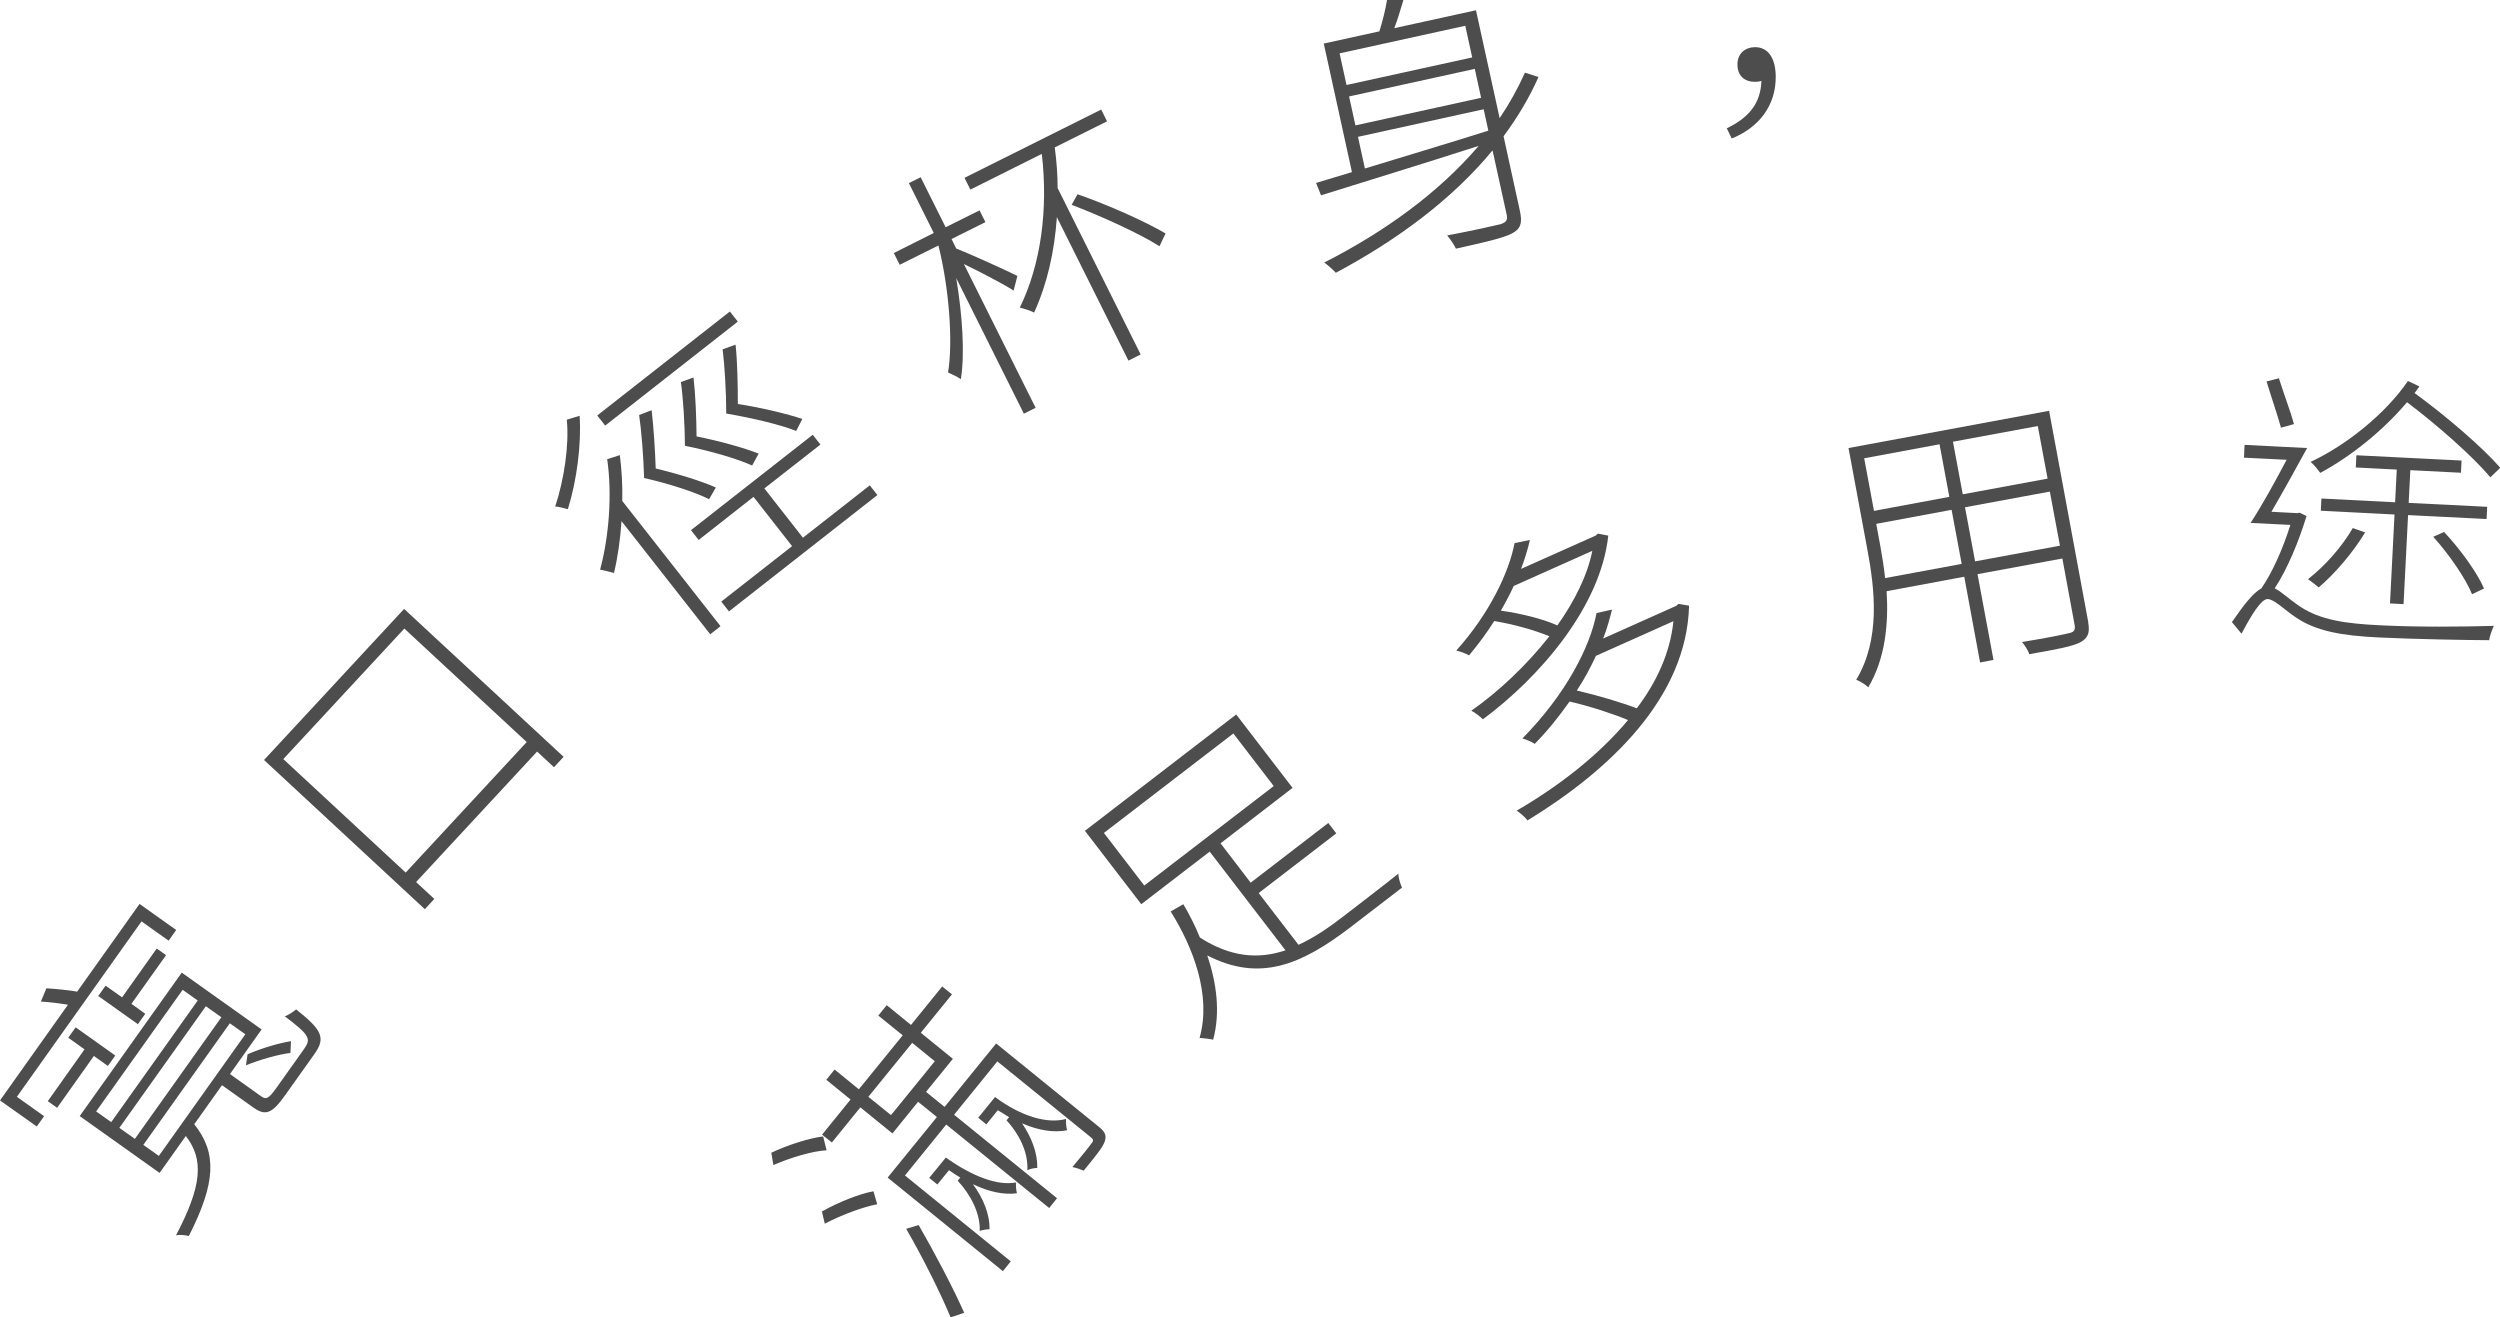
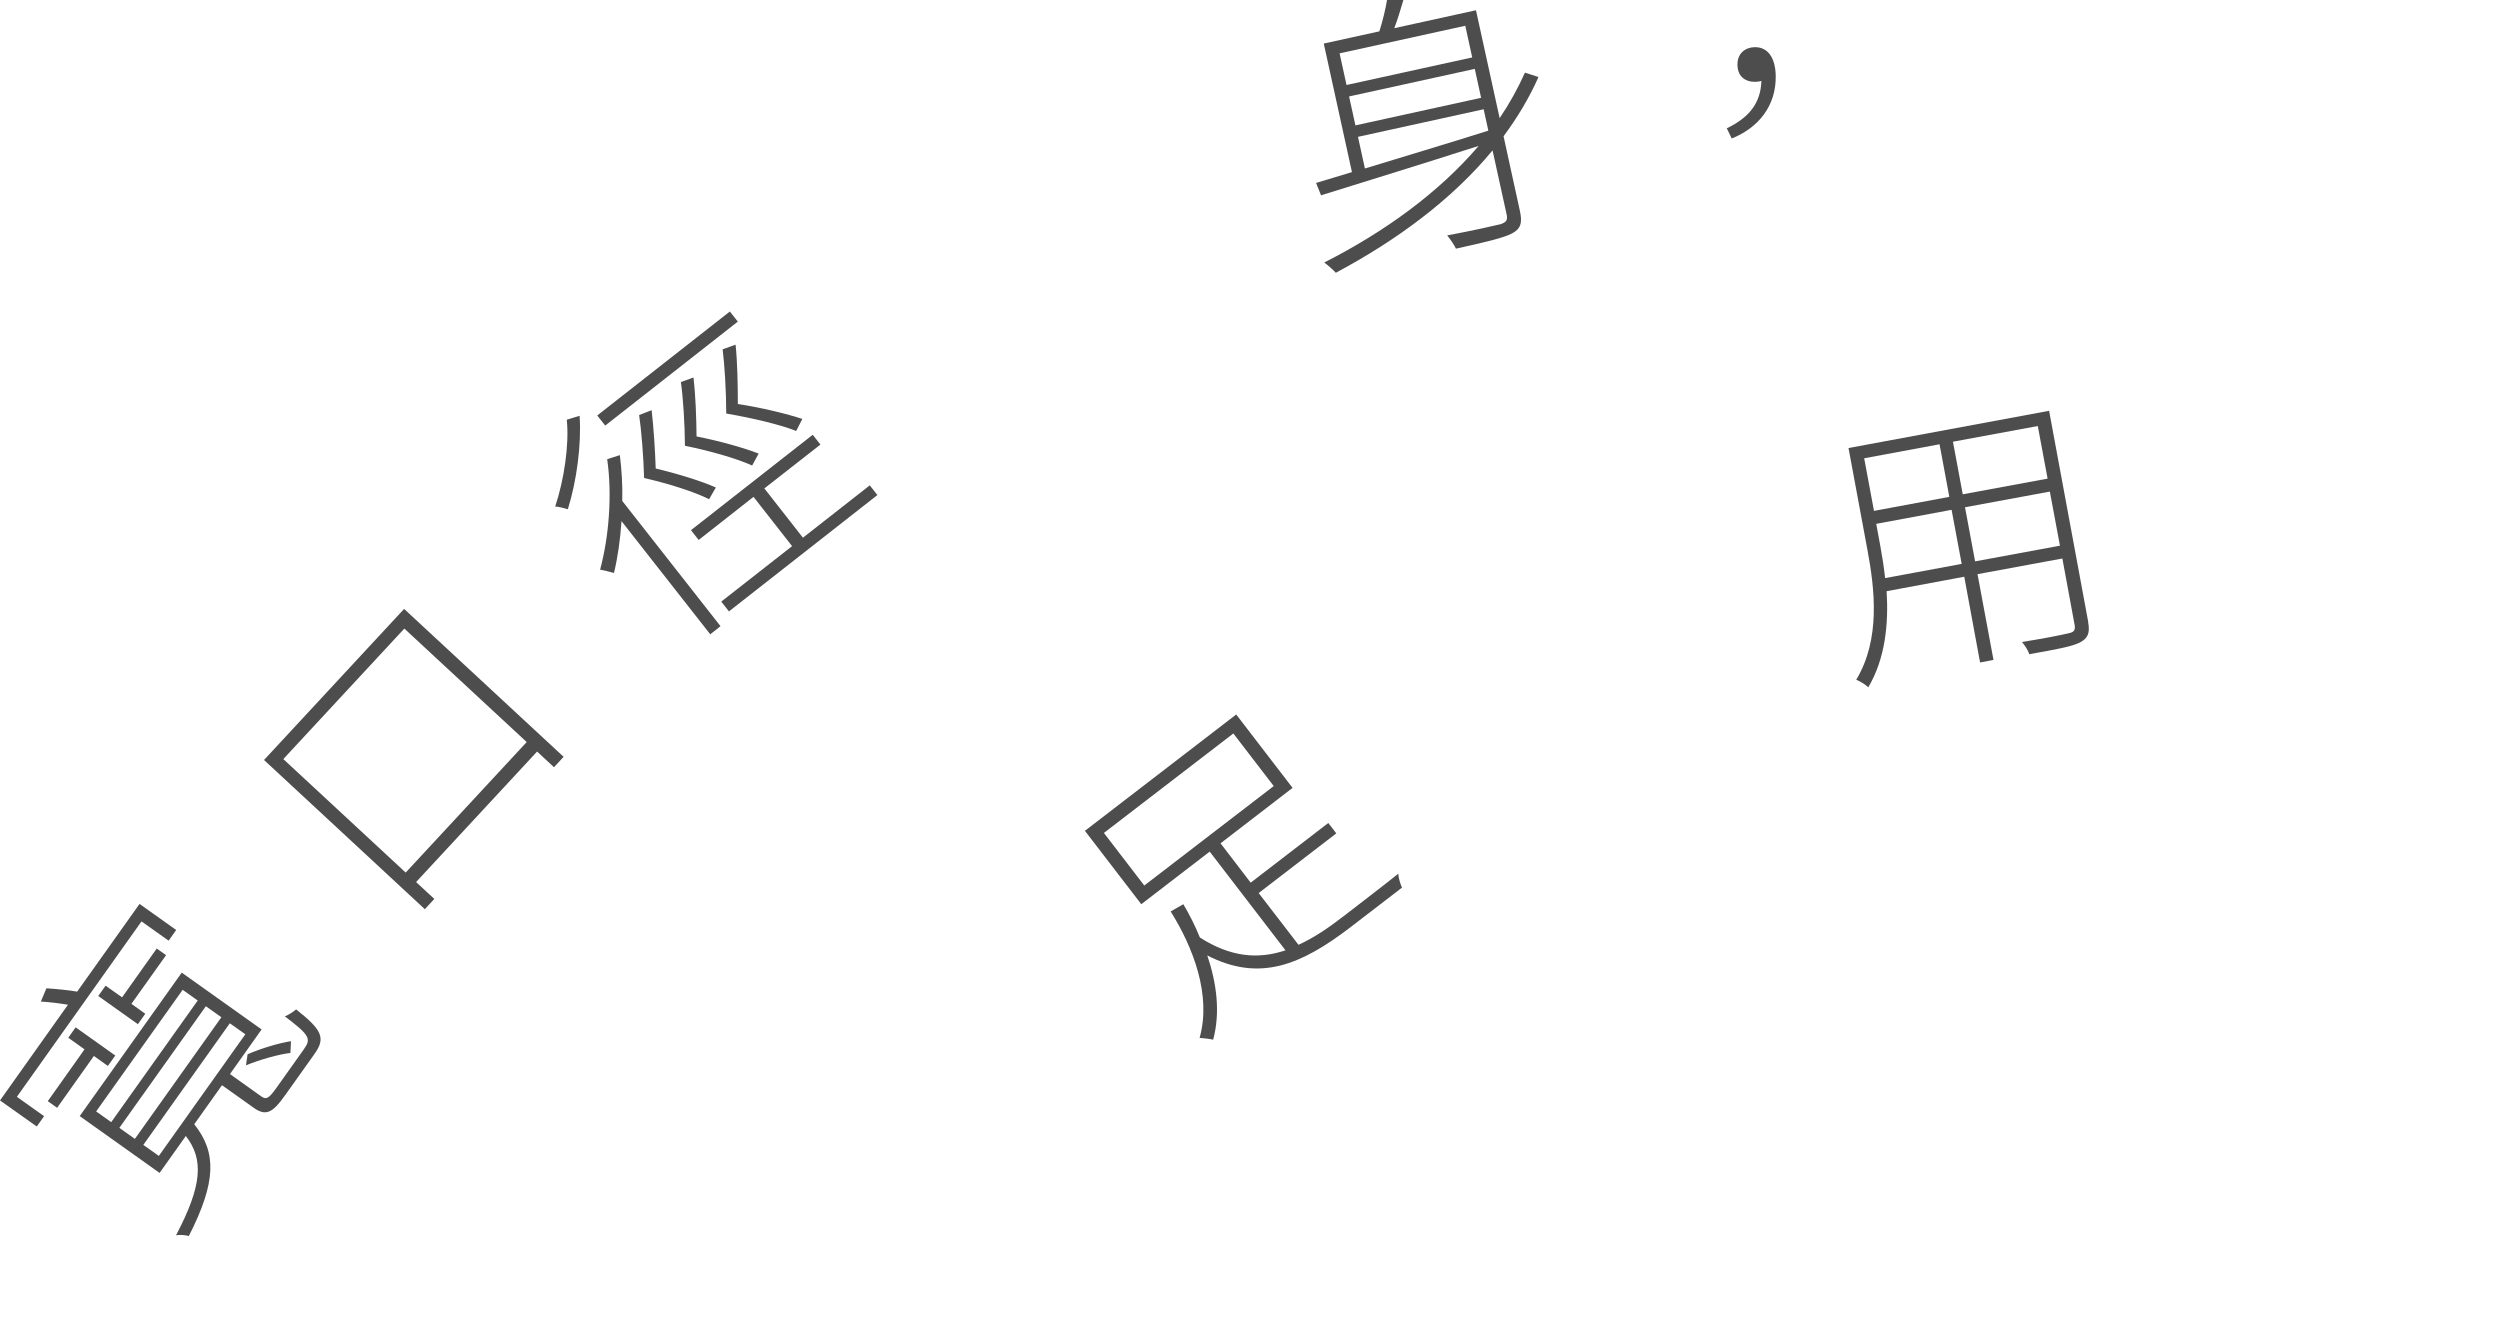
<svg xmlns="http://www.w3.org/2000/svg" id="b" data-name="圖層 2" width="165.89" height="87.42" viewBox="0 0 165.89 87.42">
  <g id="c" data-name="圖層 1">
    <g>
      <g>
        <path d="M2.93,74.06l-.49,.69-2.44-1.73,4.51-6.35c-.54-.09-1.24-.18-1.8-.21l.37-.88c.64,.04,1.47,.12,2.04,.22l4.14-5.82,2.43,1.73-.5,.71-1.8-1.28L1.12,72.78l1.8,1.28Zm4.24-3.32l-.94-.67-2.44,3.44-.62-.44,2.44-3.44-1.08-.77,.49-.69,2.63,1.87-.49,.69Zm13.04-1.19c.45-.63,.29-.9-1.31-2.11,.26-.1,.56-.3,.75-.46,1.72,1.36,1.97,1.89,1.23,2.94l-1.95,2.74c-.85,1.2-1.29,1.43-2.12,.83l-2.08-1.48-1.84,2.59c1.51,1.89,1.45,3.86-.36,7.42-.23-.07-.62-.1-.85-.05,1.73-3.29,1.86-5.03,.65-6.59l-1.74,2.45-5.3-3.77,6.77-9.52,5.3,3.77-2.1,2.96,2.06,1.47c.35,.25,.51,.16,1.02-.55l1.87-2.63Zm-12.83,4.91l5.74-8.07-1-.71-5.74,8.07,1,.71Zm-.38-9.06l1.1,.78,2.3-3.24,.62,.44-2.3,3.23,.92,.66-.49,.69-2.63-1.87,.49-.69Zm1.95,10.17l5.74-8.07-1.03-.73-5.74,8.07,1.03,.73Zm1.59,1.13l5.74-8.07-1.03-.73-5.74,8.07,1.03,.73Zm5.88-6.74c.91-.4,2.17-.77,2.89-.87l-.04,.78c-.73,.08-2,.43-2.95,.82l.11-.74Z" style="fill: #4d4d4d;" />
        <path d="M26.81,40.4l10.59,9.82-.64,.69-1.12-1.04-8.03,8.66,1.21,1.12-.63,.68-10.67-9.9,9.3-10.03Zm8.14,8.84l-8.12-7.53-8.03,8.66,8.12,7.53,8.03-8.66Z" style="fill: #4d4d4d;" />
        <path d="M38.46,27.58c.13,1.89-.19,4.33-.78,6.21-.2-.06-.61-.17-.84-.18,.59-1.76,.94-4.12,.77-5.76l.85-.26Zm10.5-6.24l-8.8,6.9-.53-.67,8.8-6.9,.53,.67Zm-7.83,8.85c.12,.98,.19,2.01,.16,3.05l6.52,8.31-.68,.54-5.89-7.51c-.08,1.22-.25,2.41-.5,3.44-.19-.06-.69-.18-.92-.22,.59-2.19,.81-4.98,.47-7.33l.84-.27Zm5.93,2.94c-.96-.49-2.69-1.04-4.32-1.41-.04-1.43-.18-3.17-.33-4.18l.83-.32c.13,1.12,.23,2.65,.27,3.87,1.41,.33,3.06,.84,3.99,1.26l-.45,.78Zm-1.04-8.07c.13,1.12,.19,2.66,.2,3.9,1.47,.29,3.17,.76,4.12,1.14l-.43,.79c-1.01-.46-2.78-.97-4.46-1.31-.01-1.46-.12-3.19-.27-4.23l.84-.3Zm11.69,7.14l.51,.65-9.85,7.72-.51-.65,4.7-3.68-2.56-3.27-3.64,2.86-.51-.65,8.08-6.33,.51,.65-3.72,2.91,2.56,3.27,4.43-3.47Zm-4.87-3.6c-1.05-.42-2.91-.86-4.65-1.16,0-1.47-.11-3.23-.24-4.26l.86-.31c.12,1.13,.15,2.67,.15,3.94,1.49,.22,3.3,.66,4.28,.99l-.41,.8Z" style="fill: #4d4d4d;" />
-         <path d="M67.25,19.28c-.63-.42-2.2-1.23-3.29-1.76l4.76,9.54-.78,.39-4.49-9c.41,2.44,.58,5.01,.31,6.71-.25-.17-.64-.35-.85-.44,.34-2.11,.06-5.63-.64-8.43l-2.57,1.28-.39-.78,2.65-1.33-1.65-3.31,.78-.39,1.66,3.32,2.25-1.12,.39,.78-2.25,1.12,.31,.63c.81,.31,3.43,1.5,4.06,1.82l-.25,.97Zm2.74-9.5c.12,.91,.19,1.81,.19,2.7l5.51,11.04-.81,.41-4.75-9.52c-.16,2.3-.65,4.45-1.51,6.33-.2-.11-.66-.26-.95-.33,1.4-2.86,1.89-6.5,1.46-10.2l-4.74,2.37-.39-.78,9.07-4.53,.39,.78-3.47,1.73Zm1.51,3.11c2.02,.7,4.52,1.82,5.84,2.6l-.4,.85c-1.3-.83-3.82-1.98-5.83-2.75l.39-.7Z" style="fill: #4d4d4d;" />
        <path d="M102.08,5.13c-.61,1.37-1.4,2.69-2.31,3.91l1.09,4.98c.17,.79,.04,1.17-.53,1.47-.57,.3-1.77,.58-3.72,1.01-.12-.26-.37-.62-.58-.88,1.67-.31,3.11-.64,3.53-.74,.4-.13,.5-.28,.41-.67l-.93-4.23c-2.69,3.26-6.35,5.96-10.4,8.12-.16-.18-.54-.52-.77-.68,4.02-2.04,7.61-4.65,10.25-7.74-3.83,1.23-7.74,2.43-10.46,3.28l-.33-.82,2.38-.72-1.87-8.53,3.69-.81c.22-.69,.42-1.52,.51-2.1h1.09c-.19,.64-.39,1.32-.61,1.89l5.42-1.19,1.57,7.16c.66-.98,1.21-1.97,1.68-3.02l.89,.29Zm-13.19-1.59l.46,2.1,8.34-1.83-.46-2.1-8.34,1.83Zm1.05,4.78l8.34-1.83-.42-1.92-8.34,1.83,.42,1.92Zm.63,2.86c2.45-.75,5.37-1.62,8.19-2.51l-.31-1.42-8.34,1.83,.46,2.1Z" style="fill: #4d4d4d;" />
        <path d="M114.59,8.51c1.45-.7,2.24-1.64,2.29-3.14-.13,.04-.26,.06-.4,.06-.68,.01-1.18-.36-1.19-1.13-.01-.77,.53-1.16,1.15-1.17,.89-.01,1.37,.73,1.39,1.91,.03,1.99-1.15,3.44-2.92,4.15l-.33-.68Z" style="fill: #4d4d4d;" />
      </g>
      <g>
-         <path d="M51.18,76.49c1.08-.51,2.55-.98,3.44-1.08l.23,.92c-.91,.04-2.42,.49-3.53,.98l-.14-.82Zm10.25-4.05l1.25,1.01,3.42-4.21,6.84,5.55c.4,.32,.5,.58,.36,.97s-.62,.98-1.39,1.92c-.18-.08-.5-.19-.75-.24,.61-.72,1.13-1.37,1.26-1.56,.16-.19,.13-.28-.03-.41l-6.21-5.04-2.87,3.54,6.83,5.54-.52,.65-6.83-5.54-2.74,3.38,7.02,5.7-.52,.65-7.65-6.21,3.27-4.02-1.25-1.01-1.7,2.1-2.13-1.73-1.89,2.33-.65-.52,1.89-2.33-1.61-1.31,.55-.68,1.61,1.31,2.91-3.58-1.62-1.31,.56-.69,1.61,1.31,2.07-2.55,.65,.52-2.07,2.55,2.13,1.73-1.79,2.2Zm-3.22,7.47c-.88,.16-2.37,.7-3.48,1.29l-.19-.81c1.08-.61,2.52-1.19,3.42-1.34l.25,.86Zm.91-5.91l2.91-3.58-1.5-1.22-2.91,3.58,1.5,1.21Zm3.96,13.42c-.63-1.53-1.85-3.99-2.95-5.88l.83-.25c1.03,1.79,2.25,4.09,3.02,5.82l-.91,.31Zm-.32-10.61c1.76,1.25,3.44,1.89,4.65,1.65,0,.19,.01,.52,.07,.72-.85,.12-1.85-.09-2.92-.6,.66,.9,1.12,1.95,1.1,2.99-.19,0-.47,.04-.65,.11,.05-1.2-.64-2.45-1.46-3.33l.17-.21c-.24-.15-.5-.31-.75-.49l-.77,.95-.54-.44,1.11-1.36Zm3.26-4.02c1.73,1.29,3.48,1.8,4.71,1.46,0,.22,.01,.52,.08,.75-.87,.17-1.89,.02-2.99-.46,.62,.92,1.03,1.94,1.01,2.96-.17,0-.49,.06-.66,.15,.07-1.23-.58-2.44-1.38-3.31l.17-.21c-.24-.15-.49-.3-.75-.46l-.76,.94-.54-.44,1.12-1.38Z" style="fill: #4d4d4d;" />
        <path d="M86.17,62.69c.99-.45,1.96-1.1,2.98-1.89,.37-.29,3.1-2.38,3.64-2.83,0,.28,.14,.71,.24,.93l-3.37,2.59c-3.33,2.56-6.08,3.69-9.55,1.91,.62,1.83,.88,3.78,.39,5.59-.24-.06-.67-.1-.9-.12,.8-2.83-.43-6.01-1.92-8.39l.84-.48c.41,.69,.78,1.42,1.1,2.21,2.07,1.32,3.88,1.45,5.68,.85l-5.03-6.55-4.54,3.49-3.74-4.87,10.04-7.72,3.74,4.87-4.78,3.68,2,2.61,5.15-3.96,.53,.69-5.15,3.96,2.64,3.43Zm-10.24-3.93l8.59-6.6-2.68-3.49-8.59,6.6,2.68,3.49Z" style="fill: #4d4d4d;" />
-         <path d="M106.72,35.53c-.5,4.72-4.54,9.4-8.32,12.2-.19-.19-.53-.45-.77-.57,1.82-1.27,3.68-3.03,5.18-4.94-.96-.4-2.38-.8-3.66-1.01-.48,.77-1.04,1.52-1.67,2.28-.22-.13-.6-.27-.85-.32,2.21-2.46,3.5-5.19,3.87-7.13l1.02-.21c-.14,.6-.34,1.27-.59,1.92l4.95-2.21,.15-.13,.68,.13Zm-6.27,3.34c-.25,.55-.53,1.08-.86,1.65,1.3,.18,2.81,.55,3.75,.98,1.13-1.6,1.99-3.29,2.32-4.95l-5.21,2.33Zm11.63,1.33c-.16,6.09-5.26,10.9-10.72,14.24-.16-.22-.49-.5-.72-.65,2.78-1.61,5.44-3.67,7.39-6.01-1-.42-2.54-.92-3.88-1.23-.66,.94-1.41,1.89-2.31,2.81-.21-.14-.56-.29-.82-.36,2.85-2.89,4.49-6.04,4.92-8.32l1.03-.23c-.16,.61-.33,1.26-.59,1.92l4.85-2.17,.15-.13,.7,.12Zm-6.18,3.32c-.35,.75-.76,1.54-1.27,2.3,1.34,.31,2.96,.79,3.98,1.18,1.33-1.75,2.23-3.73,2.43-5.78l-5.14,2.3Z" style="fill: #4d4d4d;" />
        <path d="M138.56,41.28c.14,.74-.03,1.08-.54,1.35-.53,.27-1.55,.46-3.37,.78-.06-.24-.3-.6-.48-.81,1.46-.23,2.74-.49,3.1-.58,.35-.07,.46-.2,.39-.57l-.81-4.39-5.63,1.04,1.06,5.69-.89,.17-1.05-5.69-5.15,.96c.13,2.15-.08,4.46-1.22,6.38-.17-.18-.58-.43-.8-.5,1.63-2.71,1.23-6.03,.74-8.65l-1.25-6.73,13.31-2.47,2.6,14.03Zm-14.86-10.87l.65,3.49,5-.93-.65-3.49-5,.93Zm6.47,7.01l-.67-3.59-5,.93,.28,1.52c.12,.65,.23,1.36,.31,2.08l5.07-.94Zm5.05-9.15l-5.63,1.04,.65,3.49,5.63-1.04-.65-3.49Zm1.47,7.94l-.67-3.59-5.63,1.04,.67,3.59,5.63-1.04Z" style="fill: #4d4d4d;" />
-         <path d="M153.05,34.25c-.5,1.64-1.25,3.48-2.11,4.79,.44,.21,.86,.65,1.7,1.22,1.34,.88,2.99,1.12,5.27,1.23,2.57,.13,5.46,.1,7.57,.04-.11,.24-.28,.69-.31,.95-1.33,0-5.07-.07-7.31-.18-2.49-.12-4.18-.42-5.53-1.34-.73-.49-1.42-1.19-1.85-1.21-.43-.02-1.09,1.06-1.74,2.3l-.64-.77c.71-1.02,1.36-1.92,1.95-2.23,.78-1.12,1.48-2.78,1.93-4.22l-2.64-.13c.72-1.1,1.63-2.74,2.39-4.19l-2.83-.14,.04-.85,4.15,.21c-.73,1.34-1.64,2.98-2.37,4.23l1.72,.09,.15-.03,.48,.23Zm-1.69-5.86c-.22-.81-.67-2.11-.96-3.08l.82-.21c.31,1,.78,2.23,1,3.04l-.86,.24Zm5.58,6.94c-.81,1.34-2.01,2.74-3.08,3.65-.16-.14-.49-.4-.71-.55,1.12-.87,2.25-2.14,2.97-3.39l.82,.29Zm8.3-3.67c-1.14-1.36-3.48-3.43-5.52-4.97-1.59,1.89-3.76,3.62-5.76,4.69-.16-.22-.41-.55-.64-.73,2.38-1.11,4.99-3.21,6.46-5.37l.76,.36c-.1,.15-.2,.29-.32,.44,2.06,1.5,4.48,3.57,5.69,4.96l-.66,.63Zm-6.65,8.39l.3-5.91-4.89-.25,.04-.81,4.89,.25,.11-2.17-2.72-.14,.04-.81,6.98,.35-.04,.81-3.36-.17-.11,2.17,5.21,.26-.04,.81-5.21-.26-.3,5.91-.91-.05Zm5.44-.63c-.42-1.04-1.53-2.65-2.57-3.8l.72-.32c1.06,1.13,2.19,2.68,2.65,3.75l-.79,.38Z" style="fill: #4d4d4d;" />
      </g>
    </g>
  </g>
</svg>